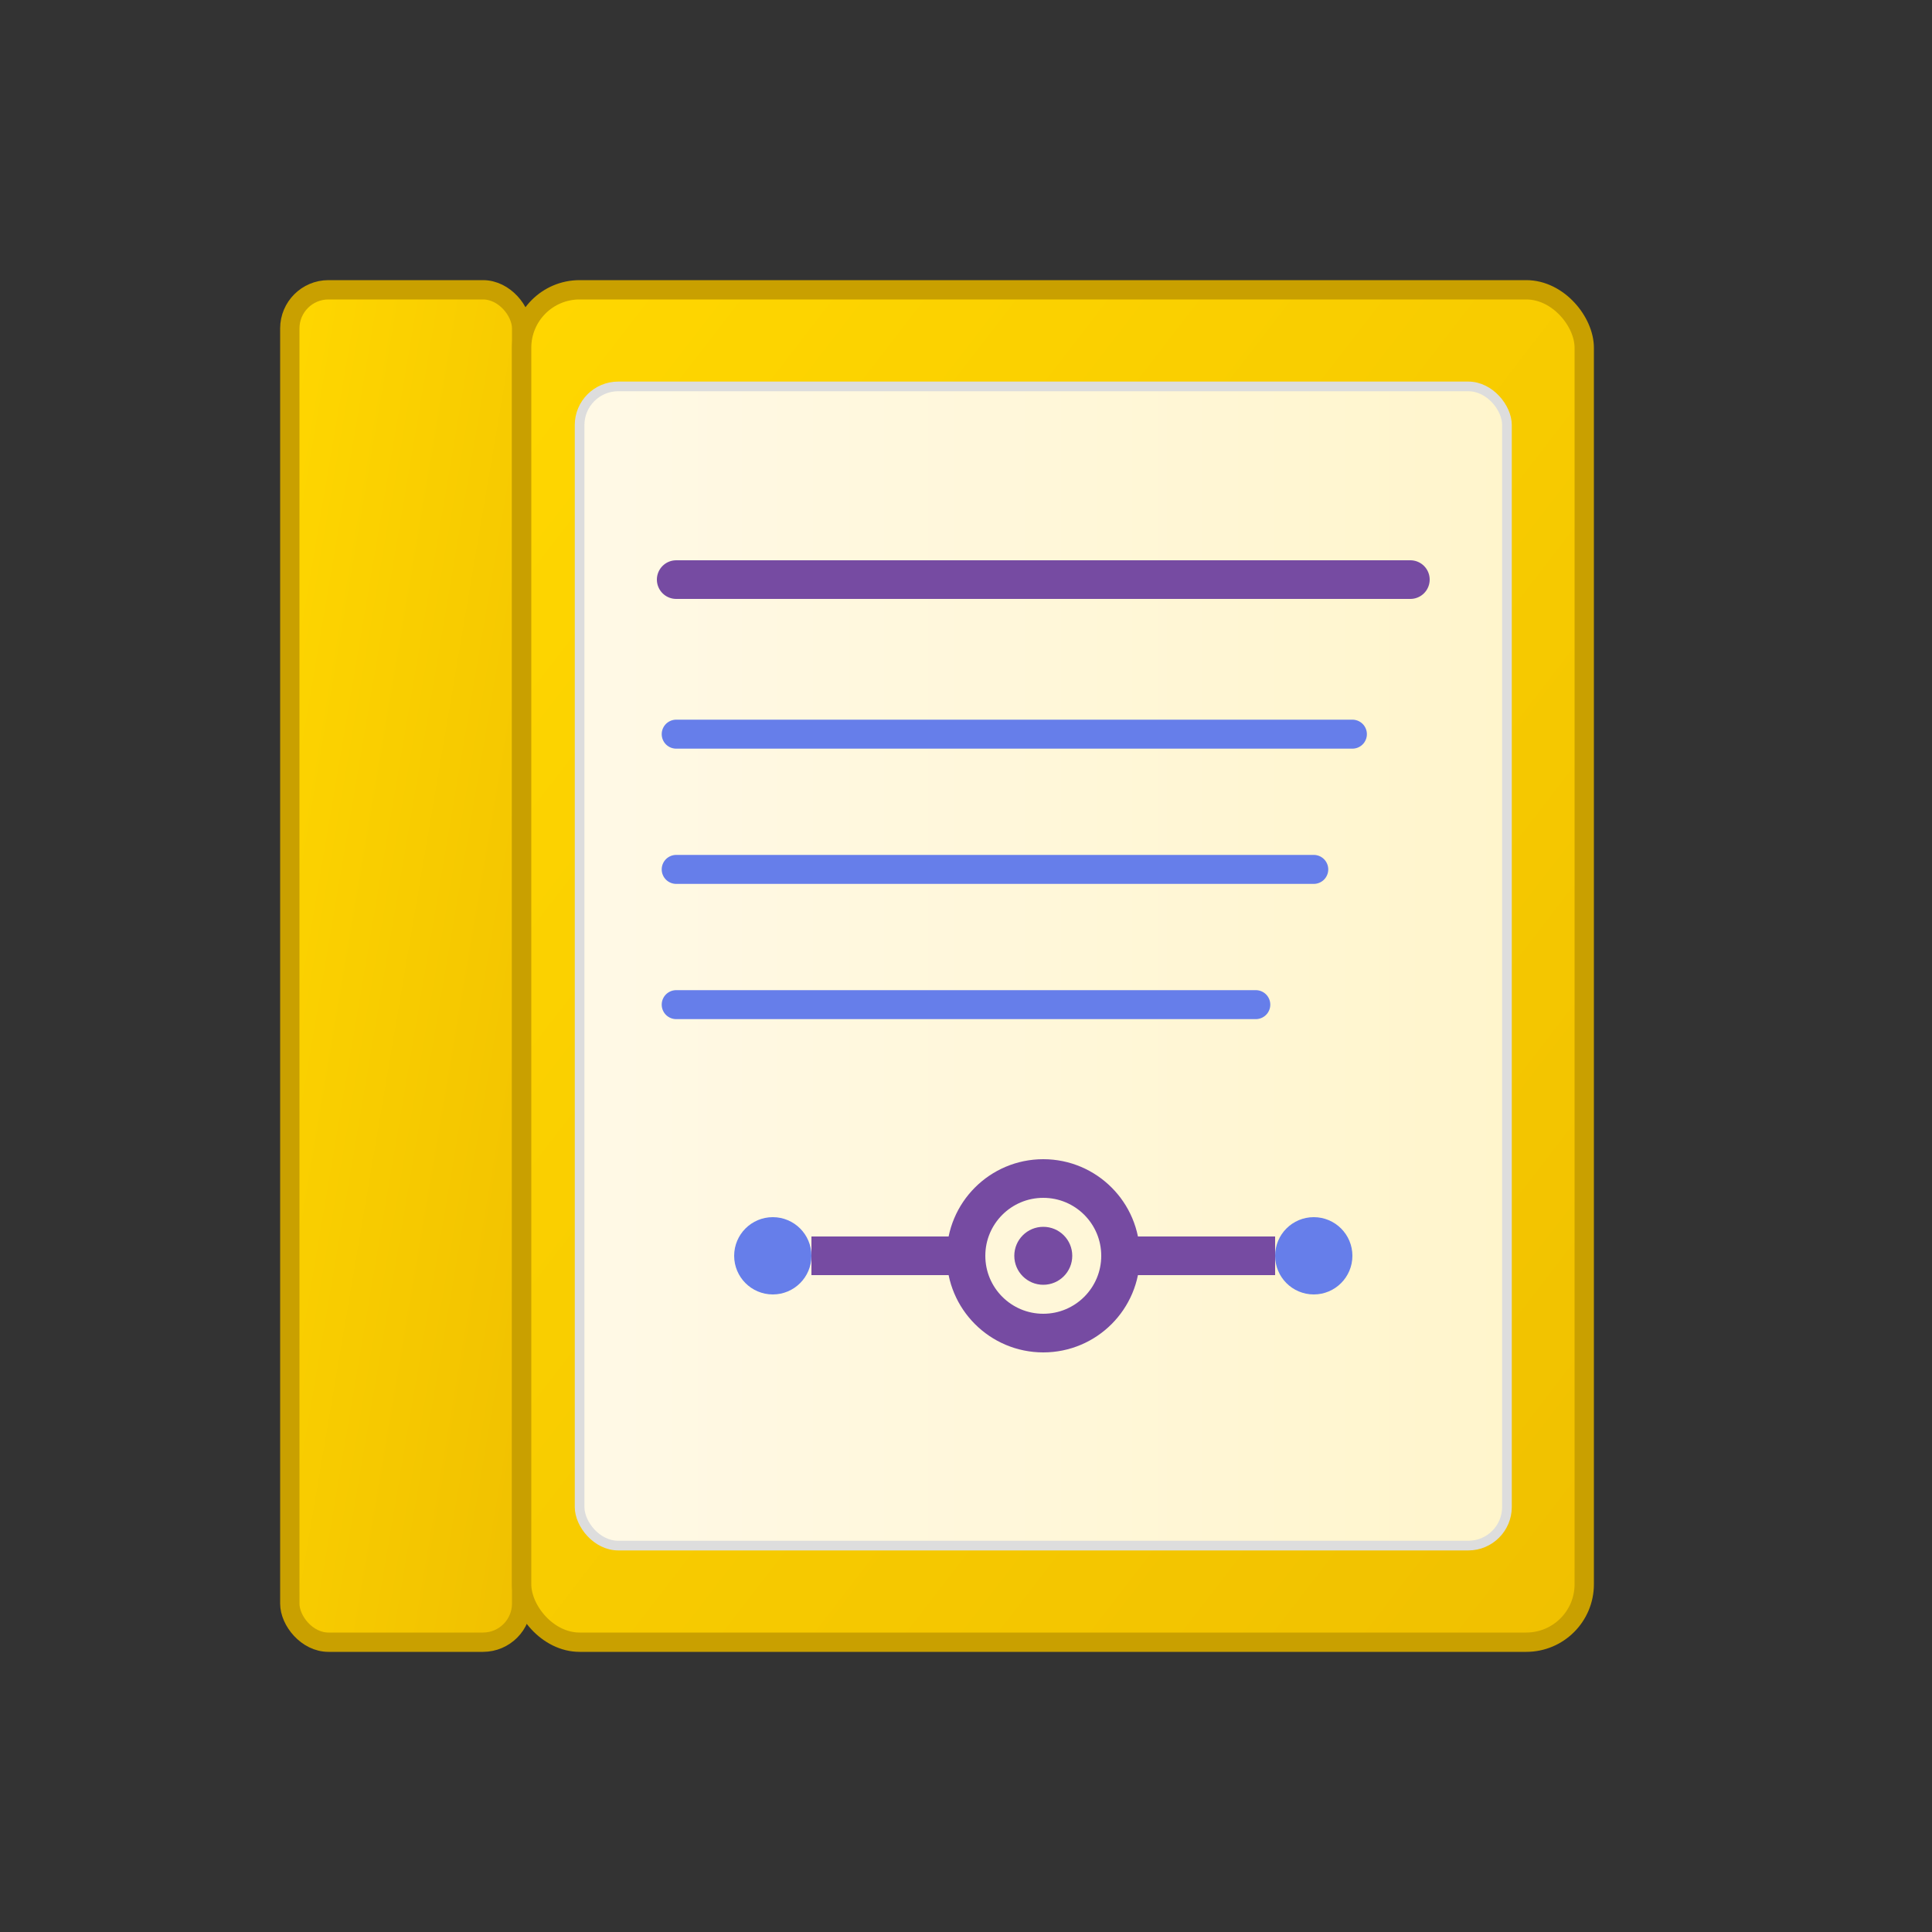
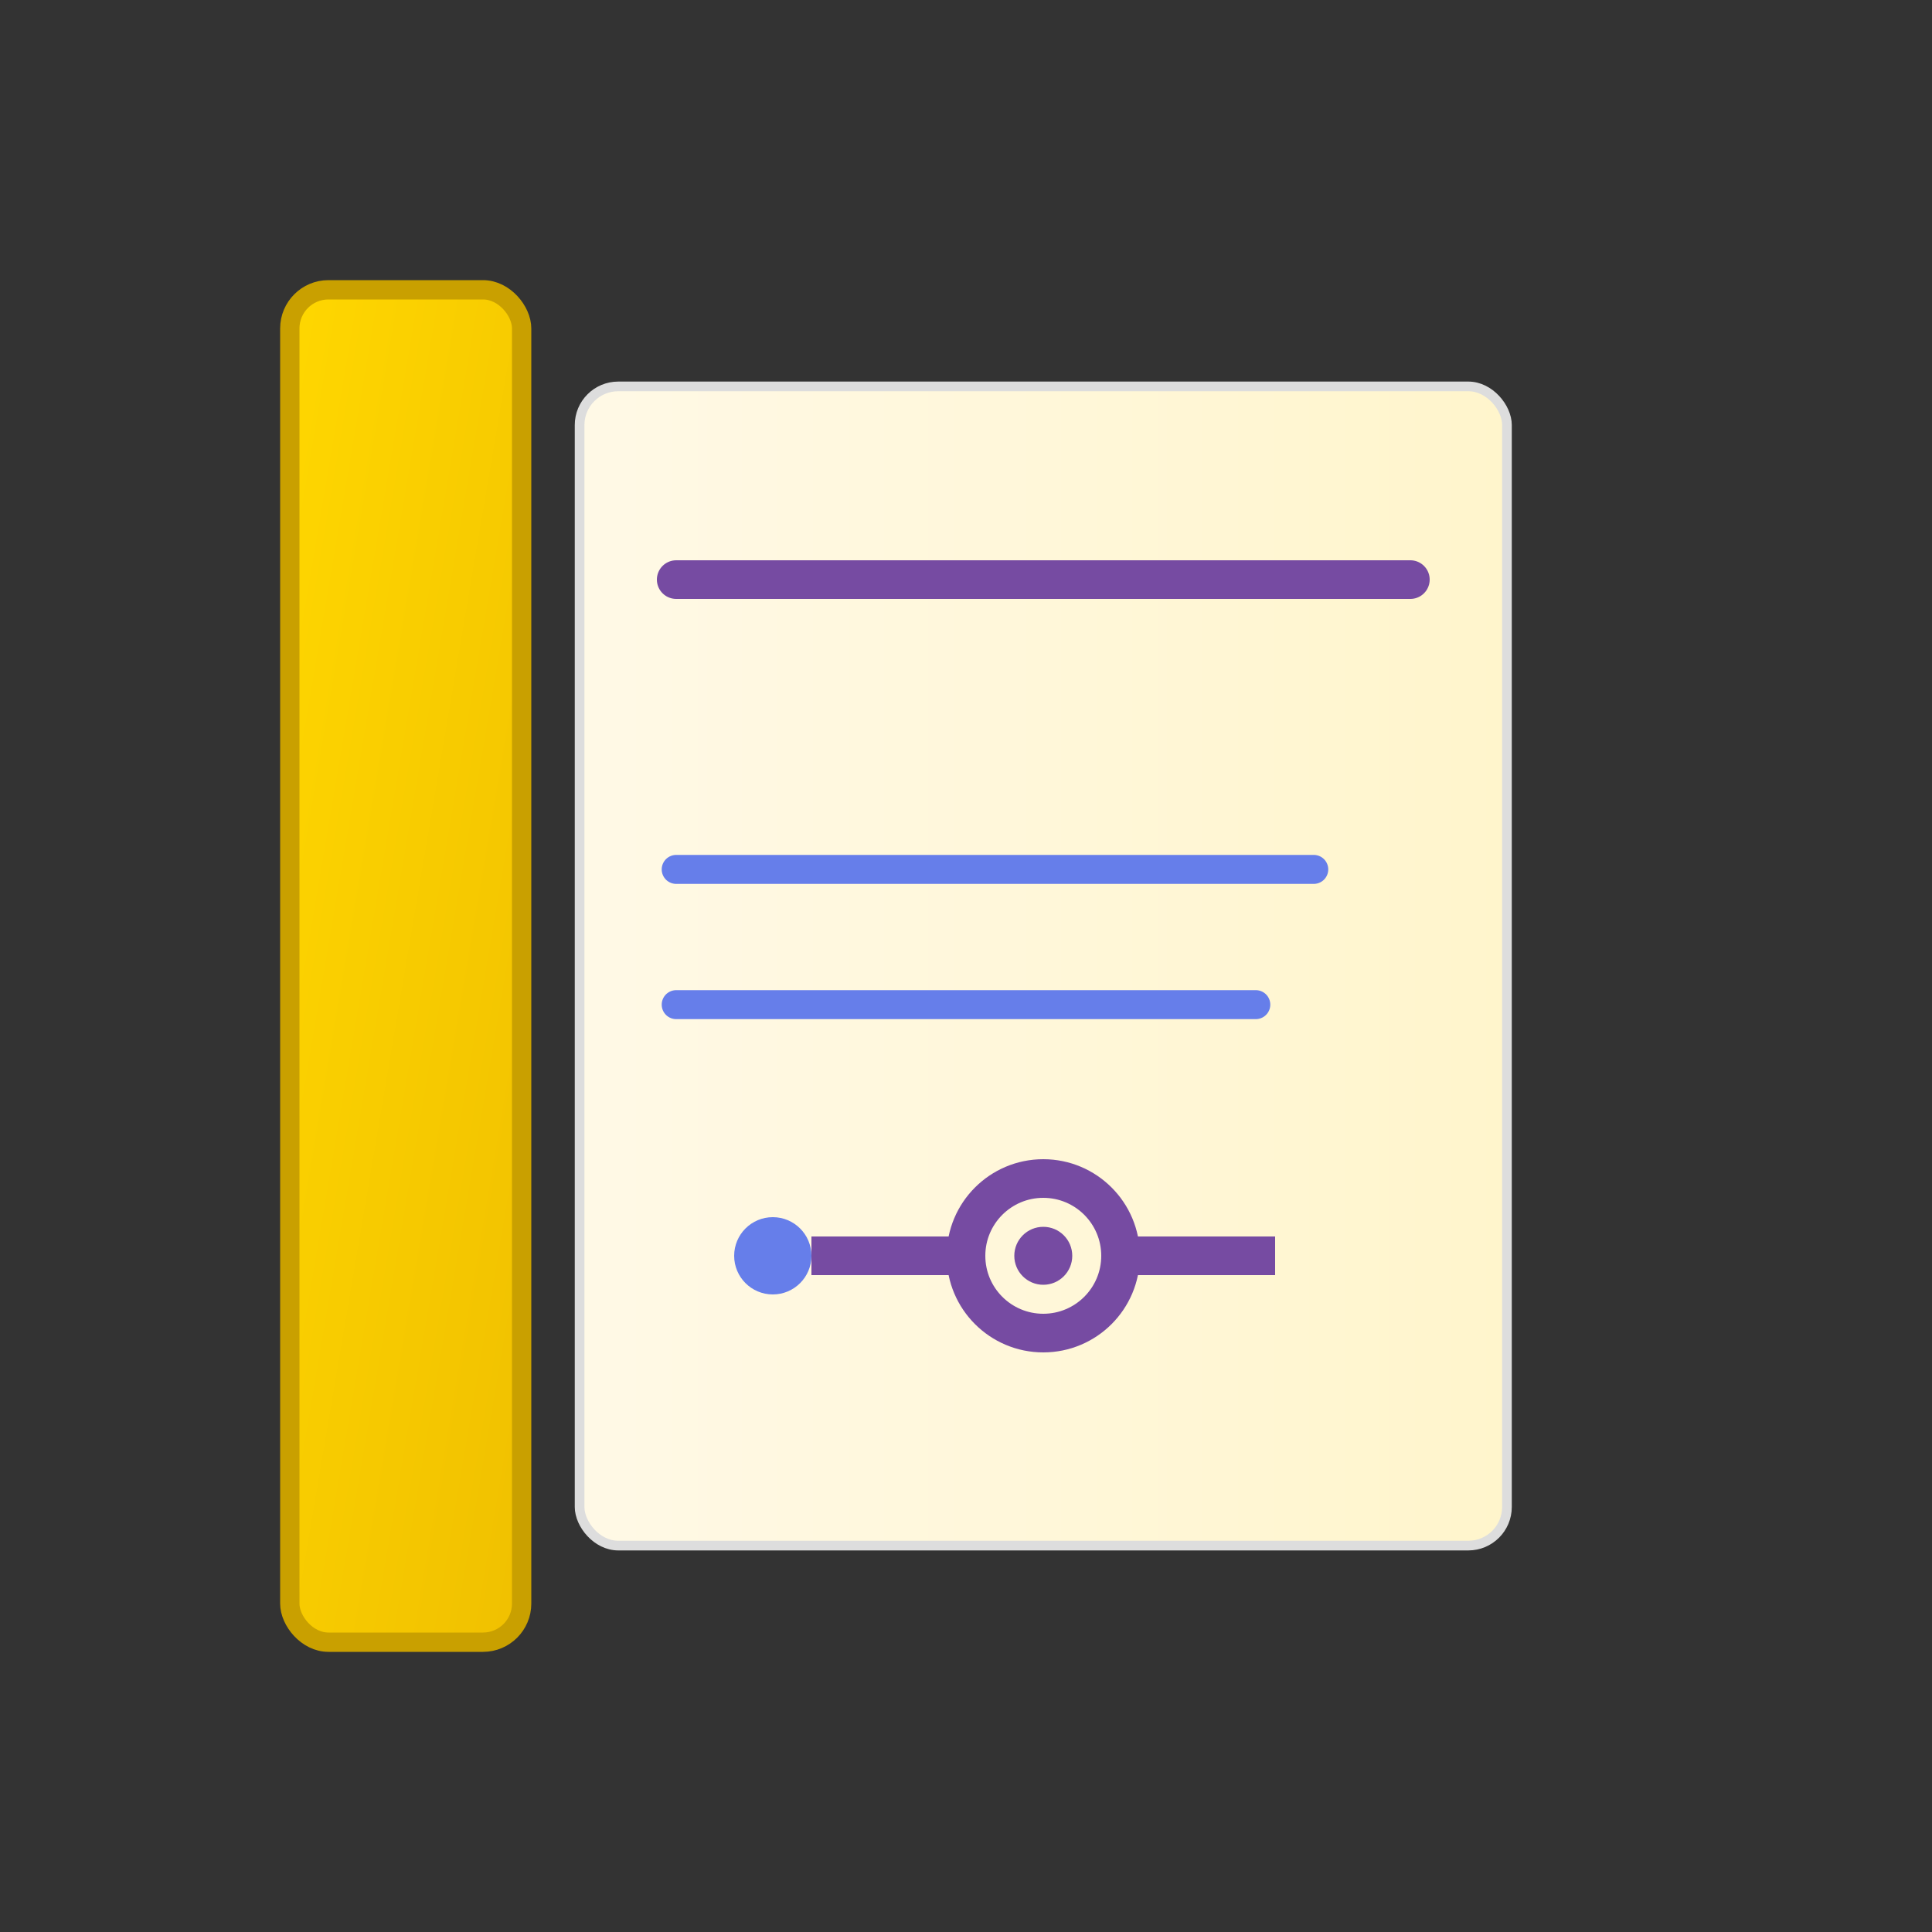
<svg xmlns="http://www.w3.org/2000/svg" viewBox="0 0 100 100" fill="none">
  <rect x="0" y="0" width="100" height="100" fill="#333333" stroke="none" />
  <defs>
    <linearGradient id="bookGrad" x1="0%" y1="0%" x2="100%" y2="100%">
      <stop offset="0%" style="stop-color:#ffd700;stop-opacity:1" />
      <stop offset="100%" style="stop-color:#f0c000;stop-opacity:1" />
    </linearGradient>
    <linearGradient id="pageGrad" x1="0%" y1="0%" x2="100%" y2="0%">
      <stop offset="0%" style="stop-color:#fff9e6;stop-opacity:1" />
      <stop offset="100%" style="stop-color:#fff5cc;stop-opacity:1" />
    </linearGradient>
  </defs>
  <rect x="15" y="15" width="12" height="70" rx="2" fill="url(#bookGrad)" stroke="#c9a000" stroke-width="1" />
-   <rect x="27" y="15" width="55" height="70" rx="3" fill="url(#bookGrad)" stroke="#c9a000" stroke-width="1" />
  <rect x="30" y="20" width="48" height="60" rx="2" fill="url(#pageGrad)" stroke="#ddd" stroke-width="0.5" />
  <line x1="35" y1="30" x2="73" y2="30" stroke="#764ba2" stroke-width="2" stroke-linecap="round" />
-   <line x1="35" y1="38" x2="70" y2="38" stroke="#667eea" stroke-width="1.5" stroke-linecap="round" />
  <line x1="35" y1="45" x2="68" y2="45" stroke="#667eea" stroke-width="1.5" stroke-linecap="round" />
  <line x1="35" y1="52" x2="65" y2="52" stroke="#667eea" stroke-width="1.5" stroke-linecap="round" />
  <circle cx="54" cy="65" r="4" fill="none" stroke="#764ba2" stroke-width="2" />
  <circle cx="54" cy="65" r="1.5" fill="#764ba2" />
  <line x1="50" y1="65" x2="42" y2="65" stroke="#764ba2" stroke-width="2" />
  <line x1="58" y1="65" x2="66" y2="65" stroke="#764ba2" stroke-width="2" />
  <circle cx="40" cy="65" r="2" fill="#667eea" />
-   <circle cx="68" cy="65" r="2" fill="#667eea" />
</svg>